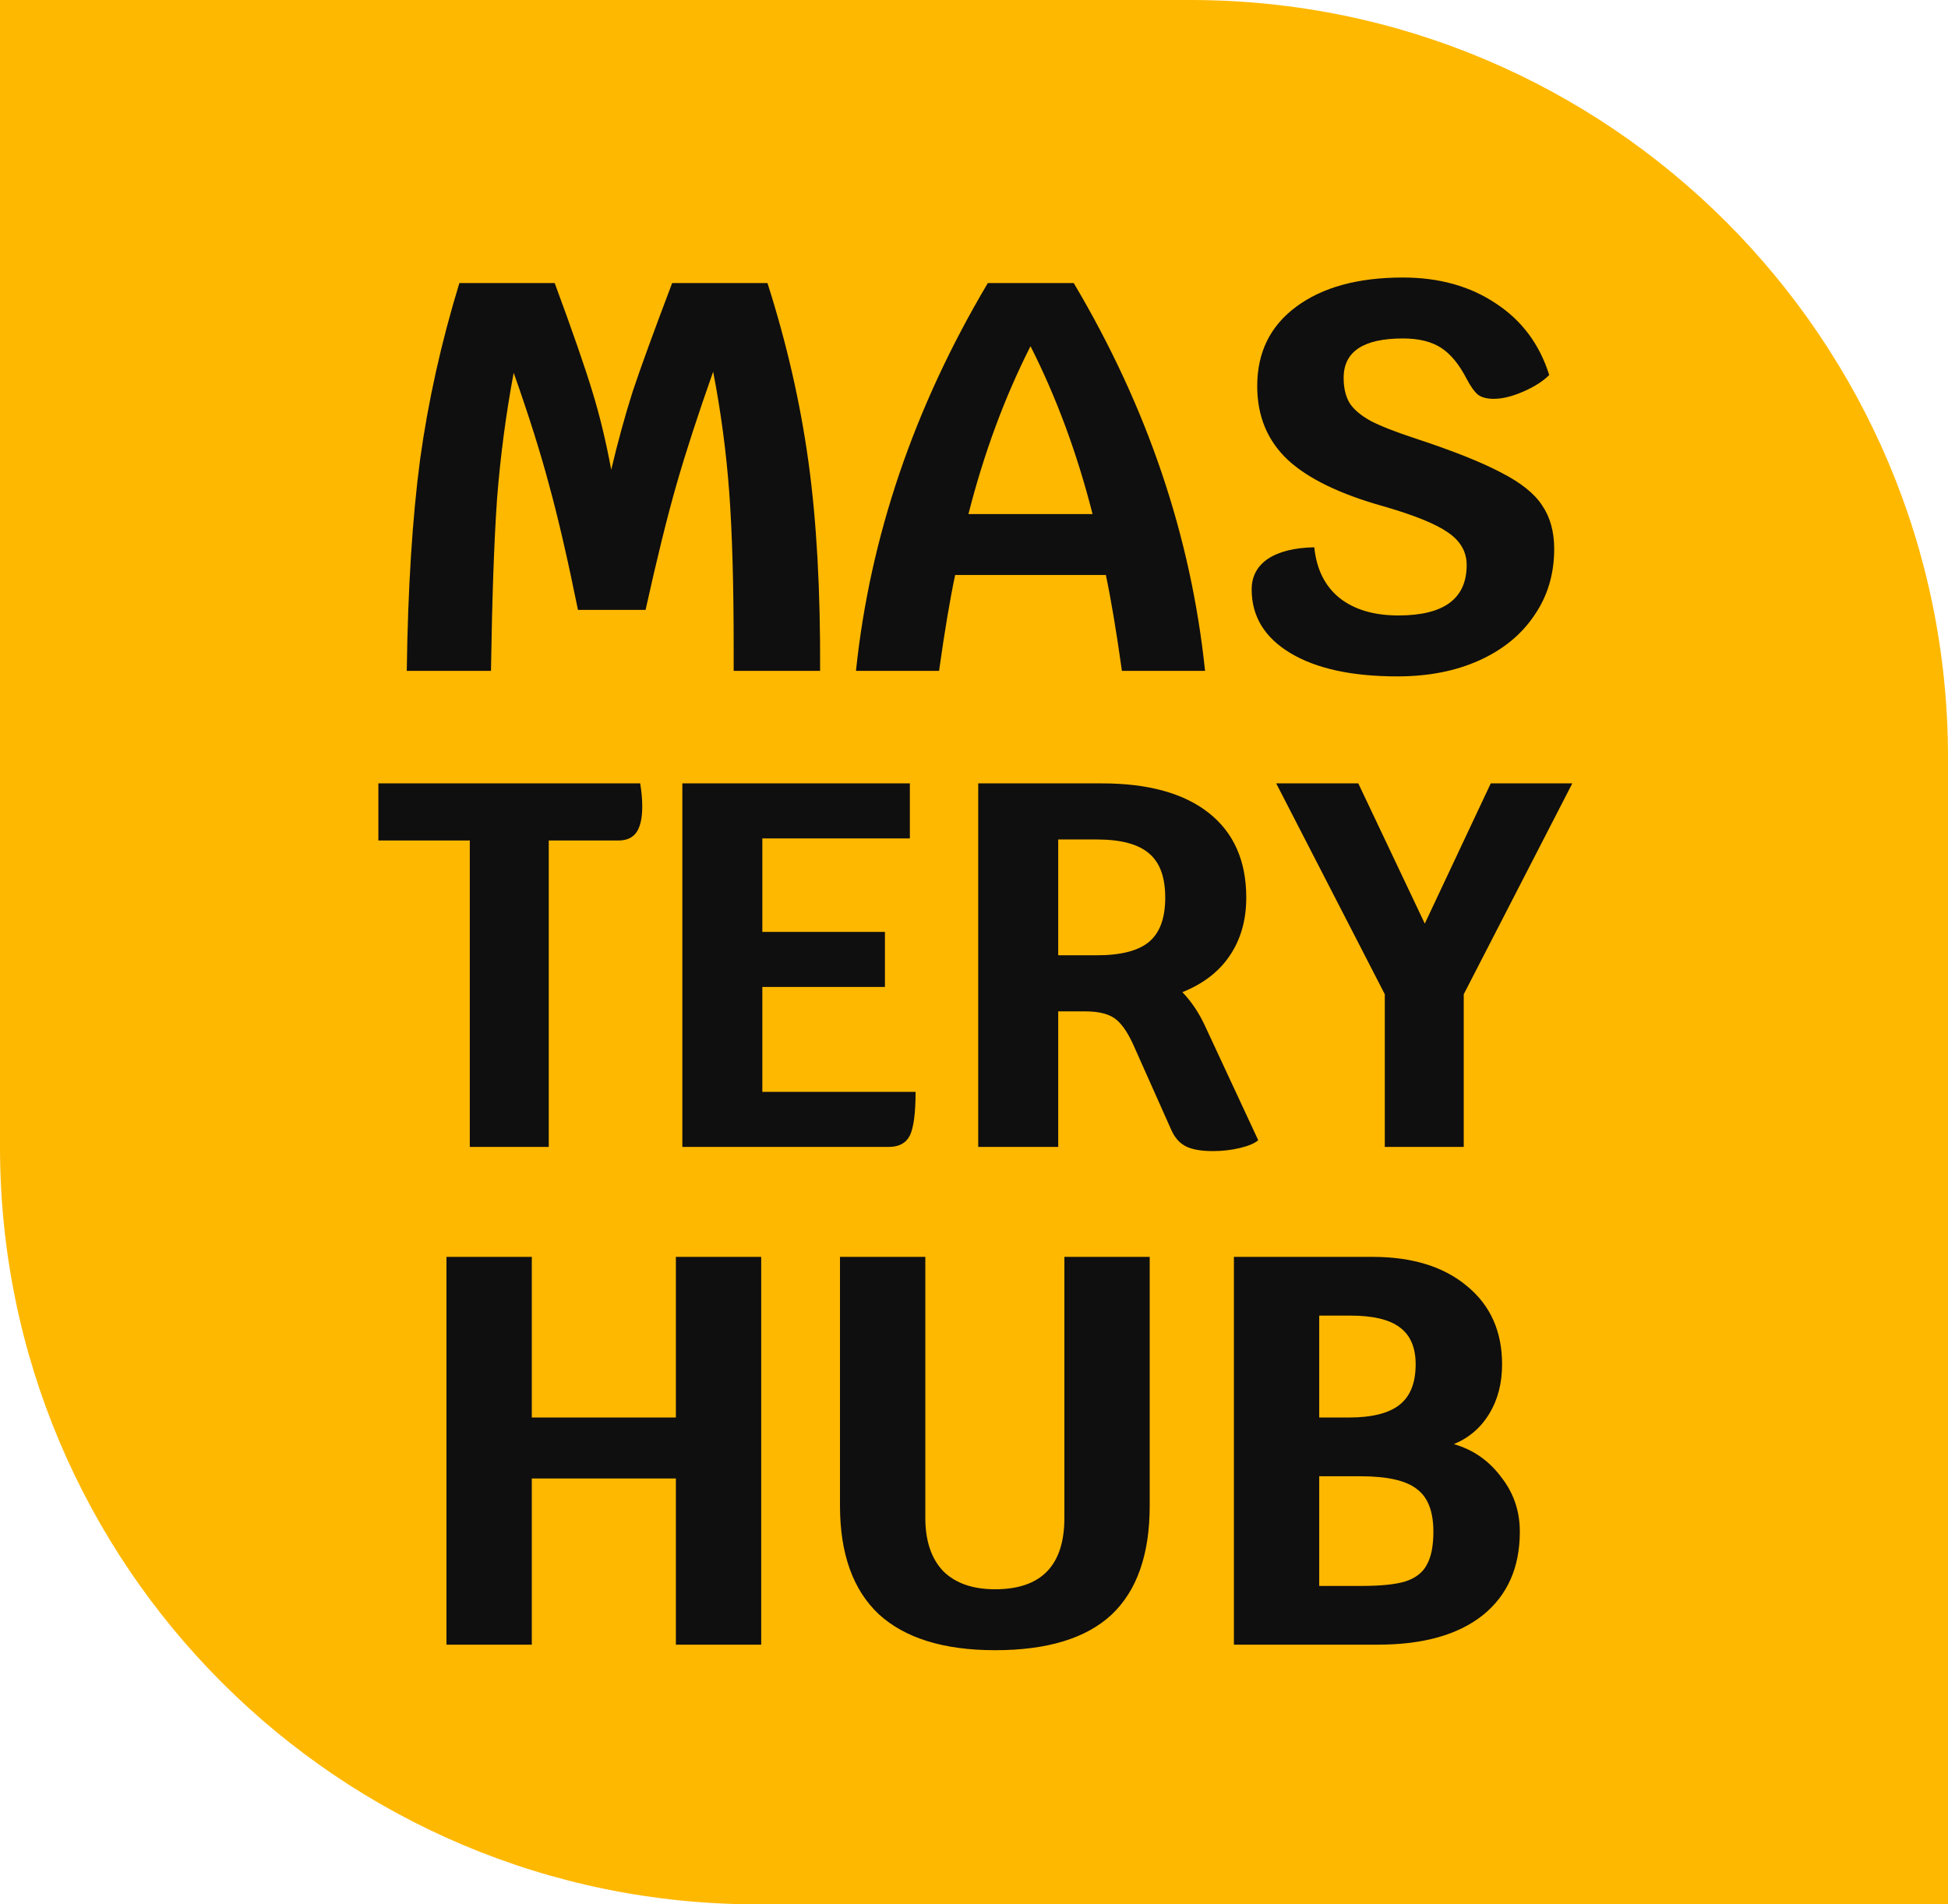
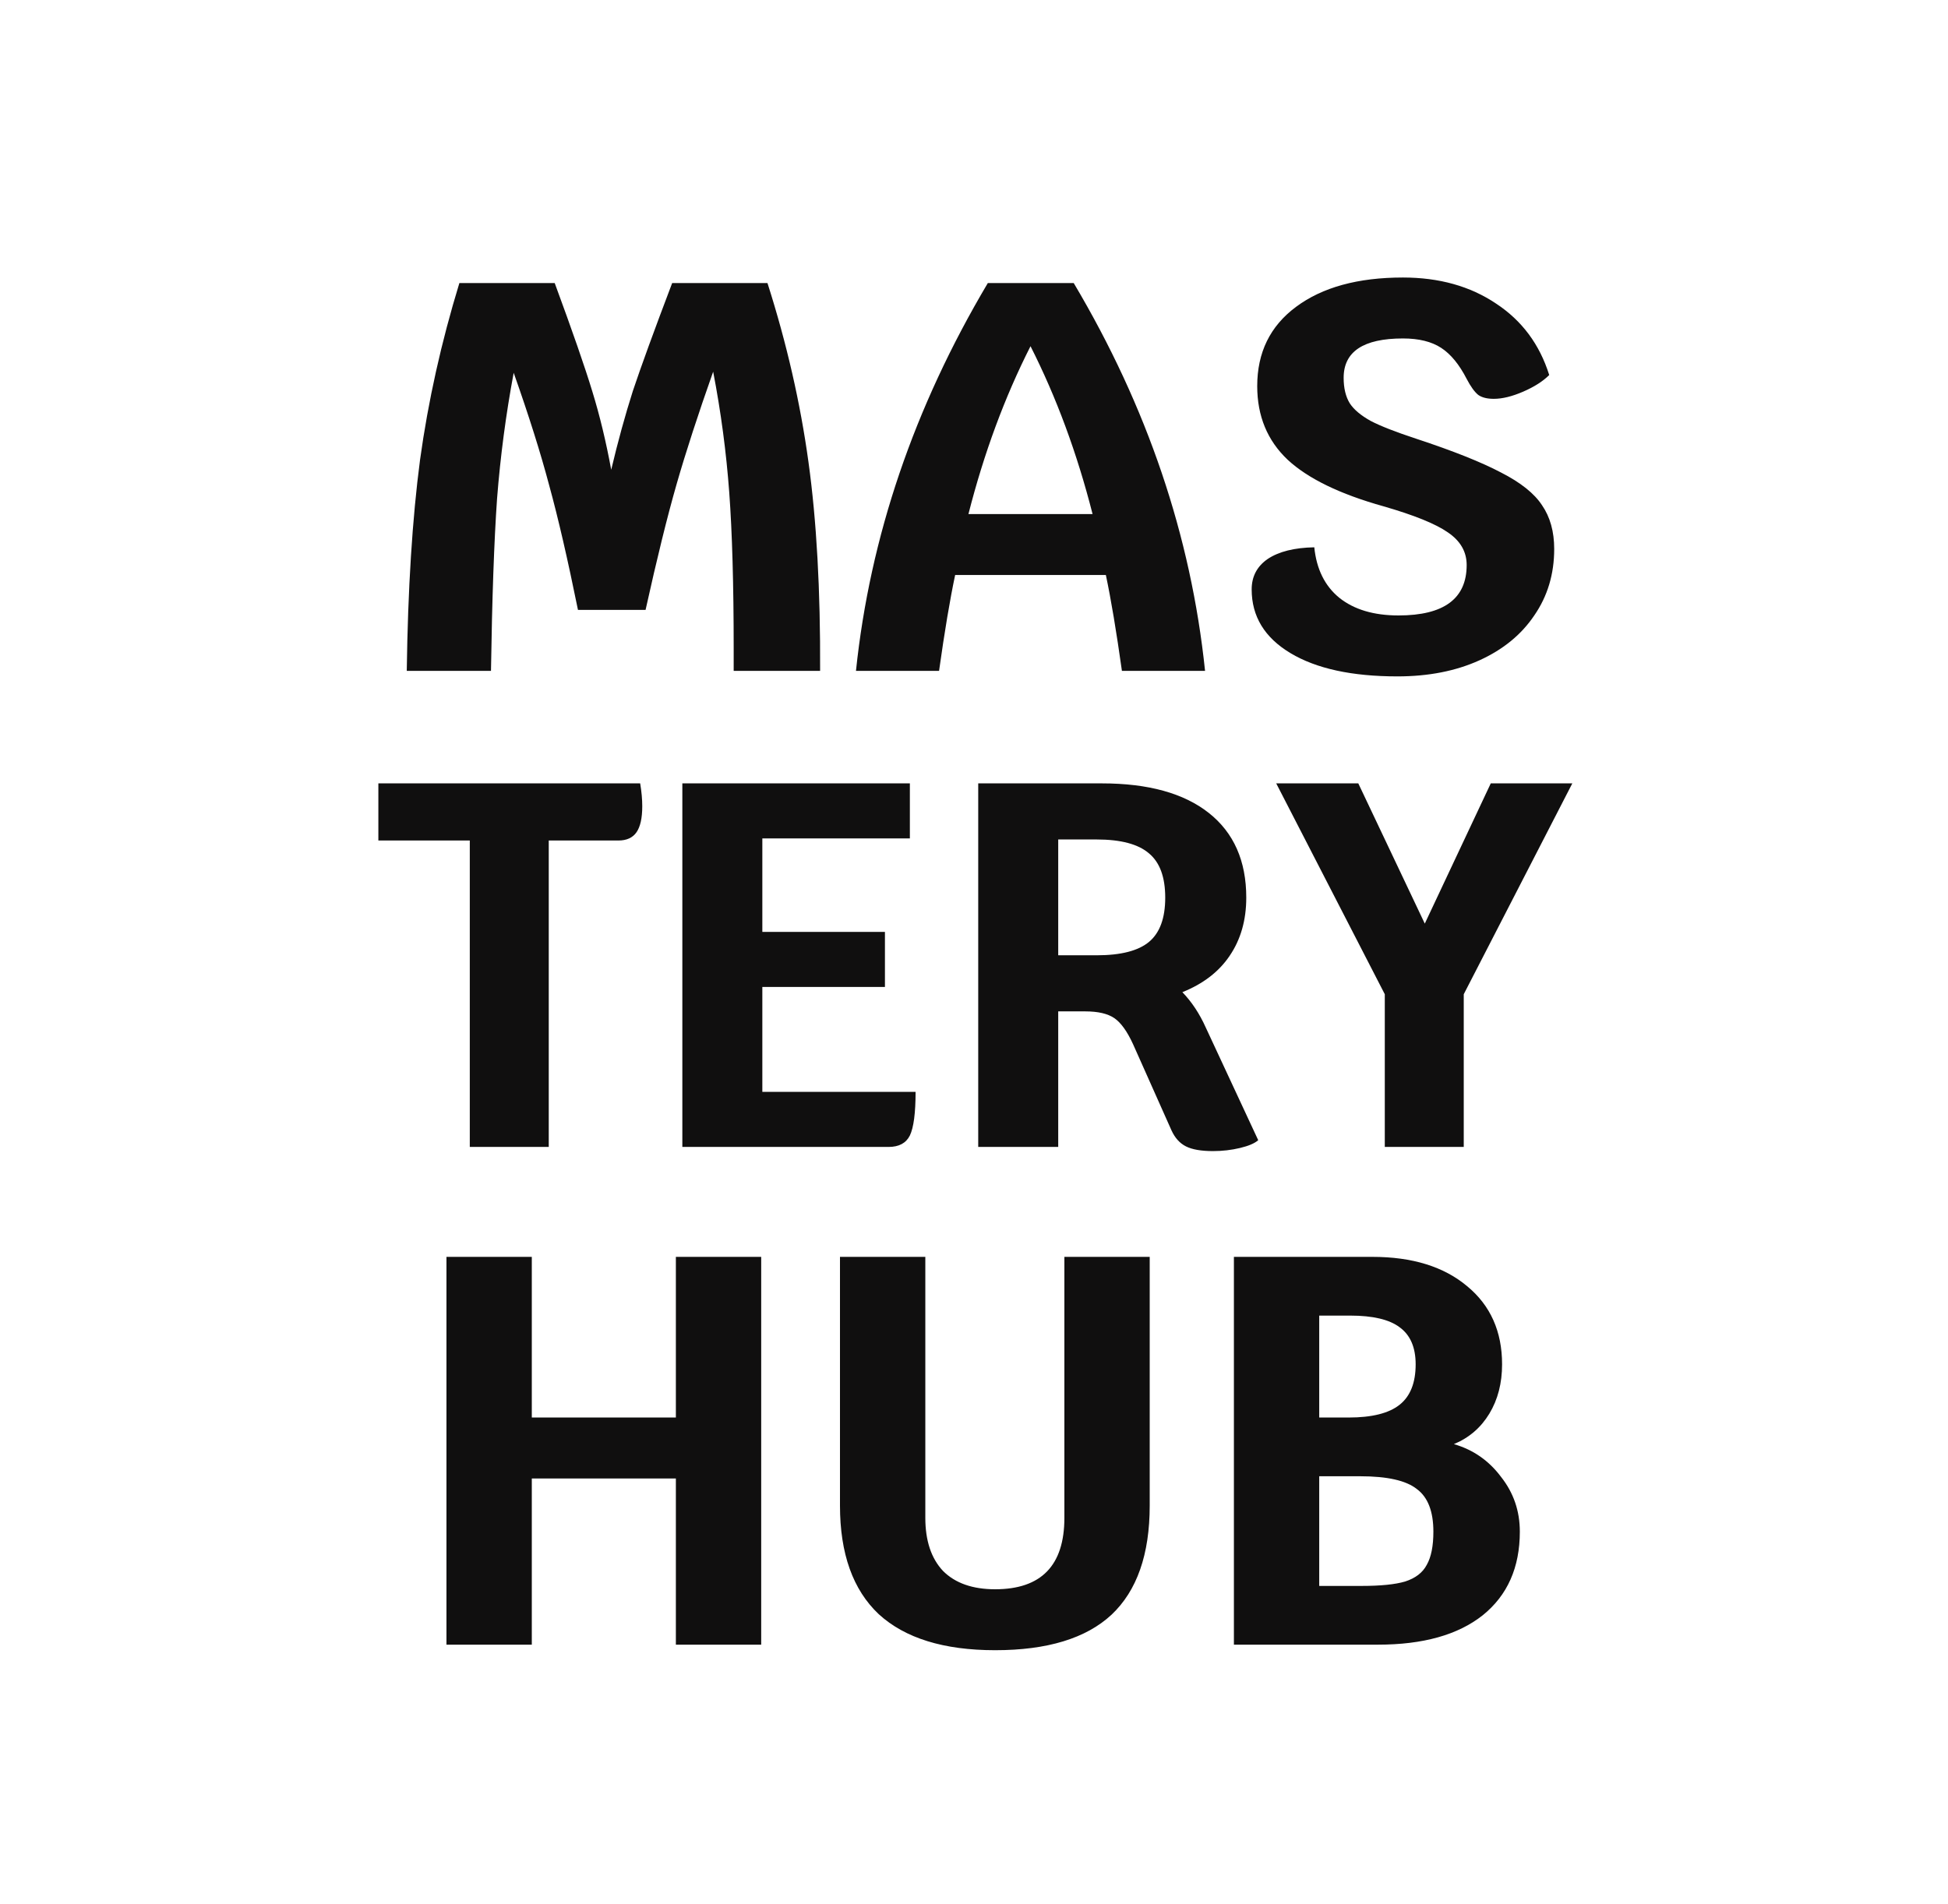
<svg xmlns="http://www.w3.org/2000/svg" width="90" height="88" viewBox="0 0 90 88" fill="none">
-   <path d="M0 0H55C74.33 0 90 15.67 90 35V88H35C15.67 88 0 72.33 0 53V0Z" fill="#FFB800" />
  <path d="M35.458 13.08C36.346 15.862 36.977 18.618 37.352 21.349C37.728 24.062 37.907 27.279 37.89 31H33.897V29.976C33.897 27.006 33.828 24.6 33.692 22.757C33.555 20.896 33.308 19.036 32.949 17.176C32.25 19.156 31.686 20.888 31.26 22.373C30.833 23.858 30.355 25.795 29.826 28.184H26.703C26.225 25.829 25.781 23.909 25.372 22.424C24.979 20.939 24.433 19.207 23.733 17.227C23.375 19.139 23.119 21.076 22.965 23.038C22.829 24.984 22.735 27.638 22.684 31H18.793C18.844 27.211 19.049 23.96 19.407 21.246C19.782 18.533 20.388 15.811 21.224 13.08H25.628C26.447 15.299 27.027 16.971 27.369 18.098C27.71 19.207 28 20.41 28.239 21.707C28.546 20.41 28.879 19.198 29.237 18.072C29.613 16.946 30.219 15.282 31.055 13.08H35.458ZM51.834 31C51.578 29.174 51.331 27.698 51.092 26.571H44.129C43.89 27.698 43.642 29.174 43.386 31H39.547C40.195 24.805 42.226 18.831 45.639 13.08H49.607C53.004 18.797 55.026 24.771 55.675 31H51.834ZM50.478 23.755C49.761 20.939 48.805 18.354 47.611 15.998C46.416 18.354 45.46 20.939 44.743 23.755H50.478ZM64.562 31.256C62.462 31.256 60.816 30.898 59.621 30.181C58.426 29.464 57.829 28.483 57.829 27.237C57.829 26.64 58.076 26.17 58.571 25.829C59.083 25.488 59.8 25.308 60.722 25.291C60.824 26.298 61.208 27.075 61.874 27.621C62.556 28.167 63.469 28.44 64.613 28.44C66.712 28.44 67.762 27.663 67.762 26.11C67.762 25.496 67.472 24.992 66.891 24.6C66.328 24.207 65.338 23.806 63.922 23.397C61.908 22.834 60.432 22.117 59.493 21.246C58.554 20.359 58.085 19.224 58.085 17.842C58.085 16.288 58.682 15.068 59.877 14.181C61.089 13.276 62.736 12.824 64.818 12.824C66.49 12.824 67.924 13.225 69.118 14.027C70.313 14.812 71.132 15.913 71.576 17.33C71.286 17.62 70.885 17.876 70.373 18.098C69.861 18.32 69.409 18.43 69.016 18.43C68.709 18.43 68.47 18.371 68.299 18.251C68.129 18.115 67.949 17.867 67.762 17.509C67.42 16.843 67.028 16.365 66.584 16.075C66.14 15.785 65.552 15.64 64.818 15.64C62.992 15.64 62.078 16.246 62.078 17.458C62.078 17.936 62.172 18.328 62.36 18.635C62.548 18.925 62.872 19.198 63.333 19.454C63.794 19.693 64.493 19.966 65.432 20.274C67.139 20.837 68.444 21.357 69.349 21.835C70.253 22.296 70.885 22.799 71.243 23.346C71.619 23.892 71.806 24.566 71.806 25.368C71.806 26.529 71.499 27.552 70.885 28.44C70.288 29.328 69.443 30.019 68.35 30.514C67.258 31.009 65.995 31.256 64.562 31.256ZM29.577 36.2C29.641 36.584 29.673 36.936 29.673 37.256C29.673 37.8 29.585 38.2 29.409 38.456C29.233 38.712 28.953 38.84 28.569 38.84H25.353V53H21.705V38.84H17.481V36.2H29.577ZM42.301 50.456C42.301 51.432 42.213 52.104 42.037 52.472C41.861 52.824 41.533 53 41.053 53H31.525V36.2H42.037V38.744H35.221V43.064H40.885V45.608H35.221V50.456H42.301ZM58.131 52.688C57.971 52.832 57.691 52.952 57.291 53.048C56.891 53.144 56.475 53.192 56.043 53.192C55.499 53.192 55.083 53.12 54.795 52.976C54.507 52.832 54.283 52.584 54.123 52.232L52.347 48.248C52.075 47.656 51.787 47.256 51.483 47.048C51.179 46.84 50.731 46.736 50.139 46.736H48.891V53H45.195V36.2H50.907C53.051 36.2 54.699 36.656 55.851 37.568C57.003 38.48 57.579 39.784 57.579 41.48C57.579 42.52 57.323 43.416 56.811 44.168C56.315 44.904 55.587 45.464 54.627 45.848C55.059 46.296 55.419 46.84 55.707 47.48L58.131 52.688ZM50.667 44.144C51.787 44.144 52.595 43.936 53.091 43.52C53.587 43.104 53.835 42.424 53.835 41.48C53.835 40.536 53.587 39.856 53.091 39.44C52.595 39.008 51.787 38.792 50.667 38.792H48.891V44.144H50.667ZM72.643 36.2L67.627 45.944V53H63.979V45.944L58.963 36.2H62.755L65.827 42.68L68.875 36.2H72.643ZM35.168 58.08V76H31.226V68.32H24.57V76H20.627V58.08H24.57V65.504H31.226V58.08H35.168ZM45.976 76.256C43.604 76.256 41.812 75.701 40.6 74.592C39.405 73.466 38.808 71.793 38.808 69.574V58.08H42.751V70.138C42.751 71.196 43.024 72.015 43.57 72.595C44.133 73.158 44.935 73.44 45.976 73.44C48.109 73.44 49.176 72.339 49.176 70.138V58.08H53.118V69.574C53.118 71.827 52.53 73.508 51.352 74.618C50.175 75.71 48.383 76.256 45.976 76.256ZM67.171 66.733C68.059 66.989 68.784 67.492 69.347 68.243C69.928 68.977 70.218 69.822 70.218 70.778C70.218 72.433 69.646 73.722 68.502 74.643C67.359 75.548 65.746 76 63.664 76H57.008V58.08H63.408C65.251 58.08 66.71 58.532 67.786 59.437C68.861 60.324 69.398 61.528 69.398 63.046C69.398 63.917 69.202 64.676 68.81 65.325C68.417 65.973 67.871 66.443 67.171 66.733ZM65.405 63.046C65.405 62.261 65.157 61.69 64.662 61.331C64.185 60.973 63.425 60.794 62.384 60.794H60.95V65.504H62.307C63.383 65.504 64.168 65.308 64.662 64.915C65.157 64.523 65.405 63.9 65.405 63.046ZM62.896 73.286C63.784 73.286 64.458 73.218 64.918 73.082C65.396 72.928 65.729 72.672 65.917 72.314C66.122 71.955 66.224 71.443 66.224 70.778C66.224 69.839 65.968 69.182 65.456 68.806C64.961 68.414 64.091 68.218 62.845 68.218H60.95V73.286H62.896Z" fill="#100F0F" />
</svg>